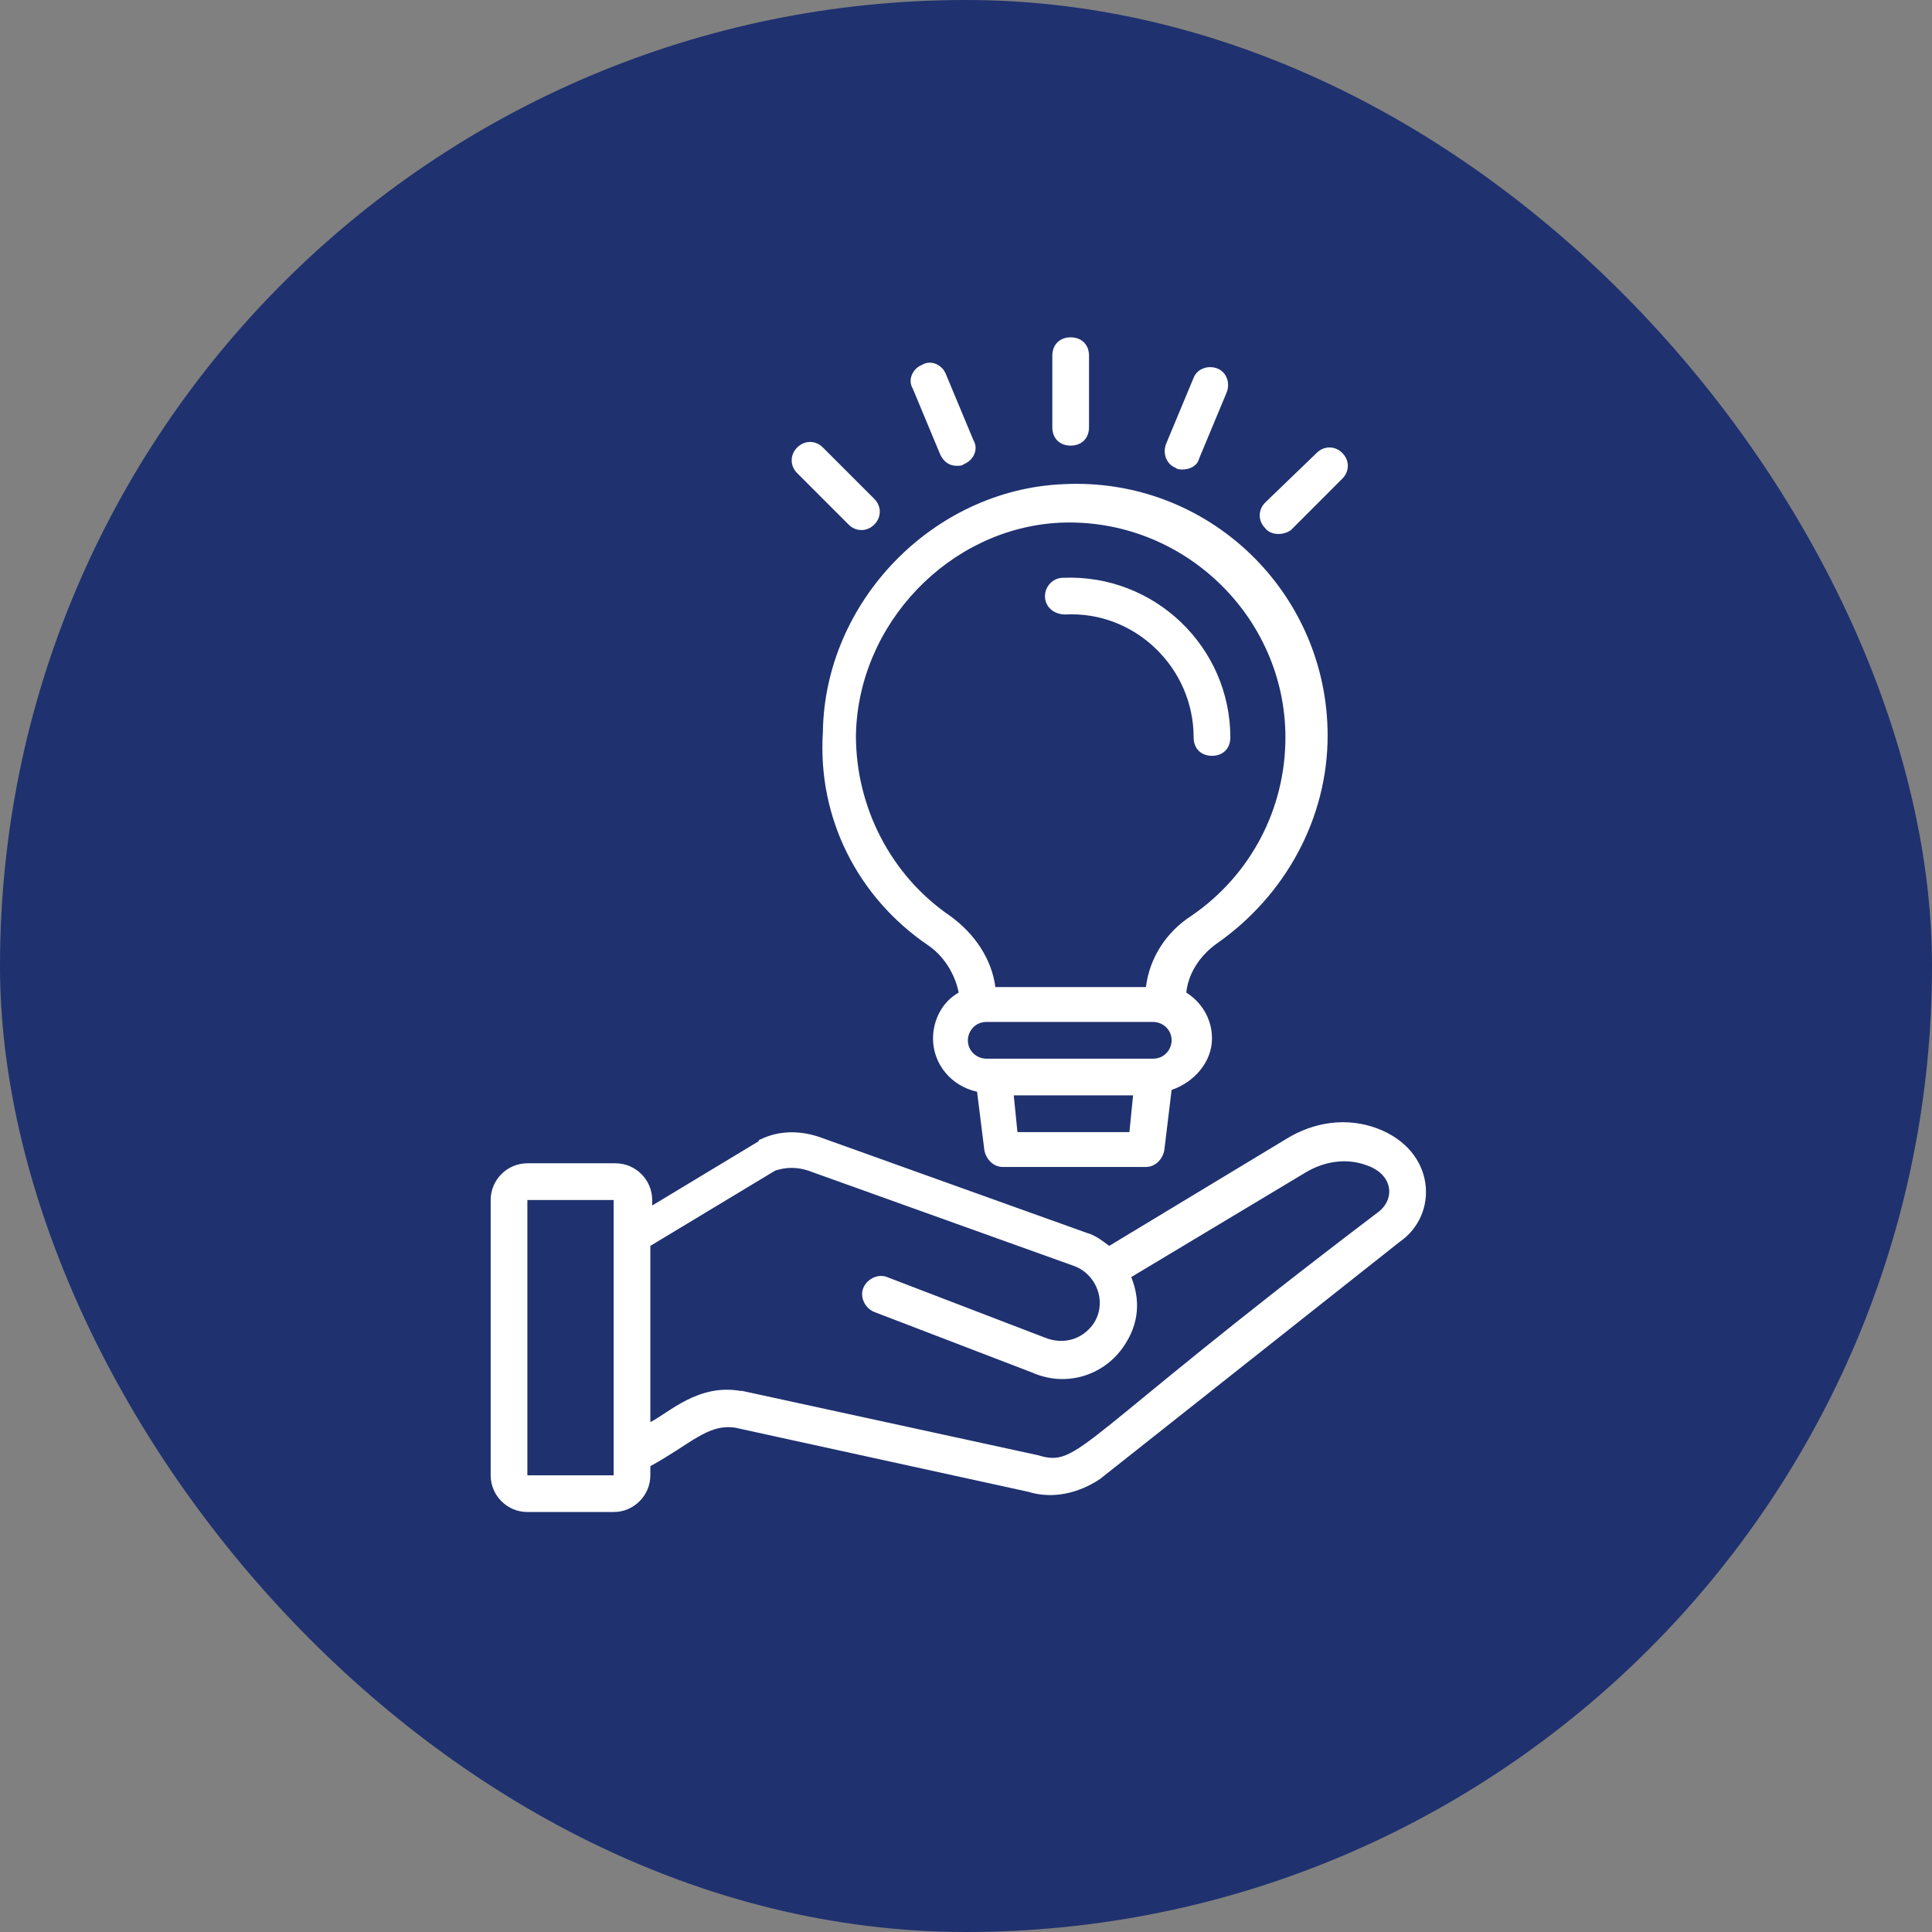
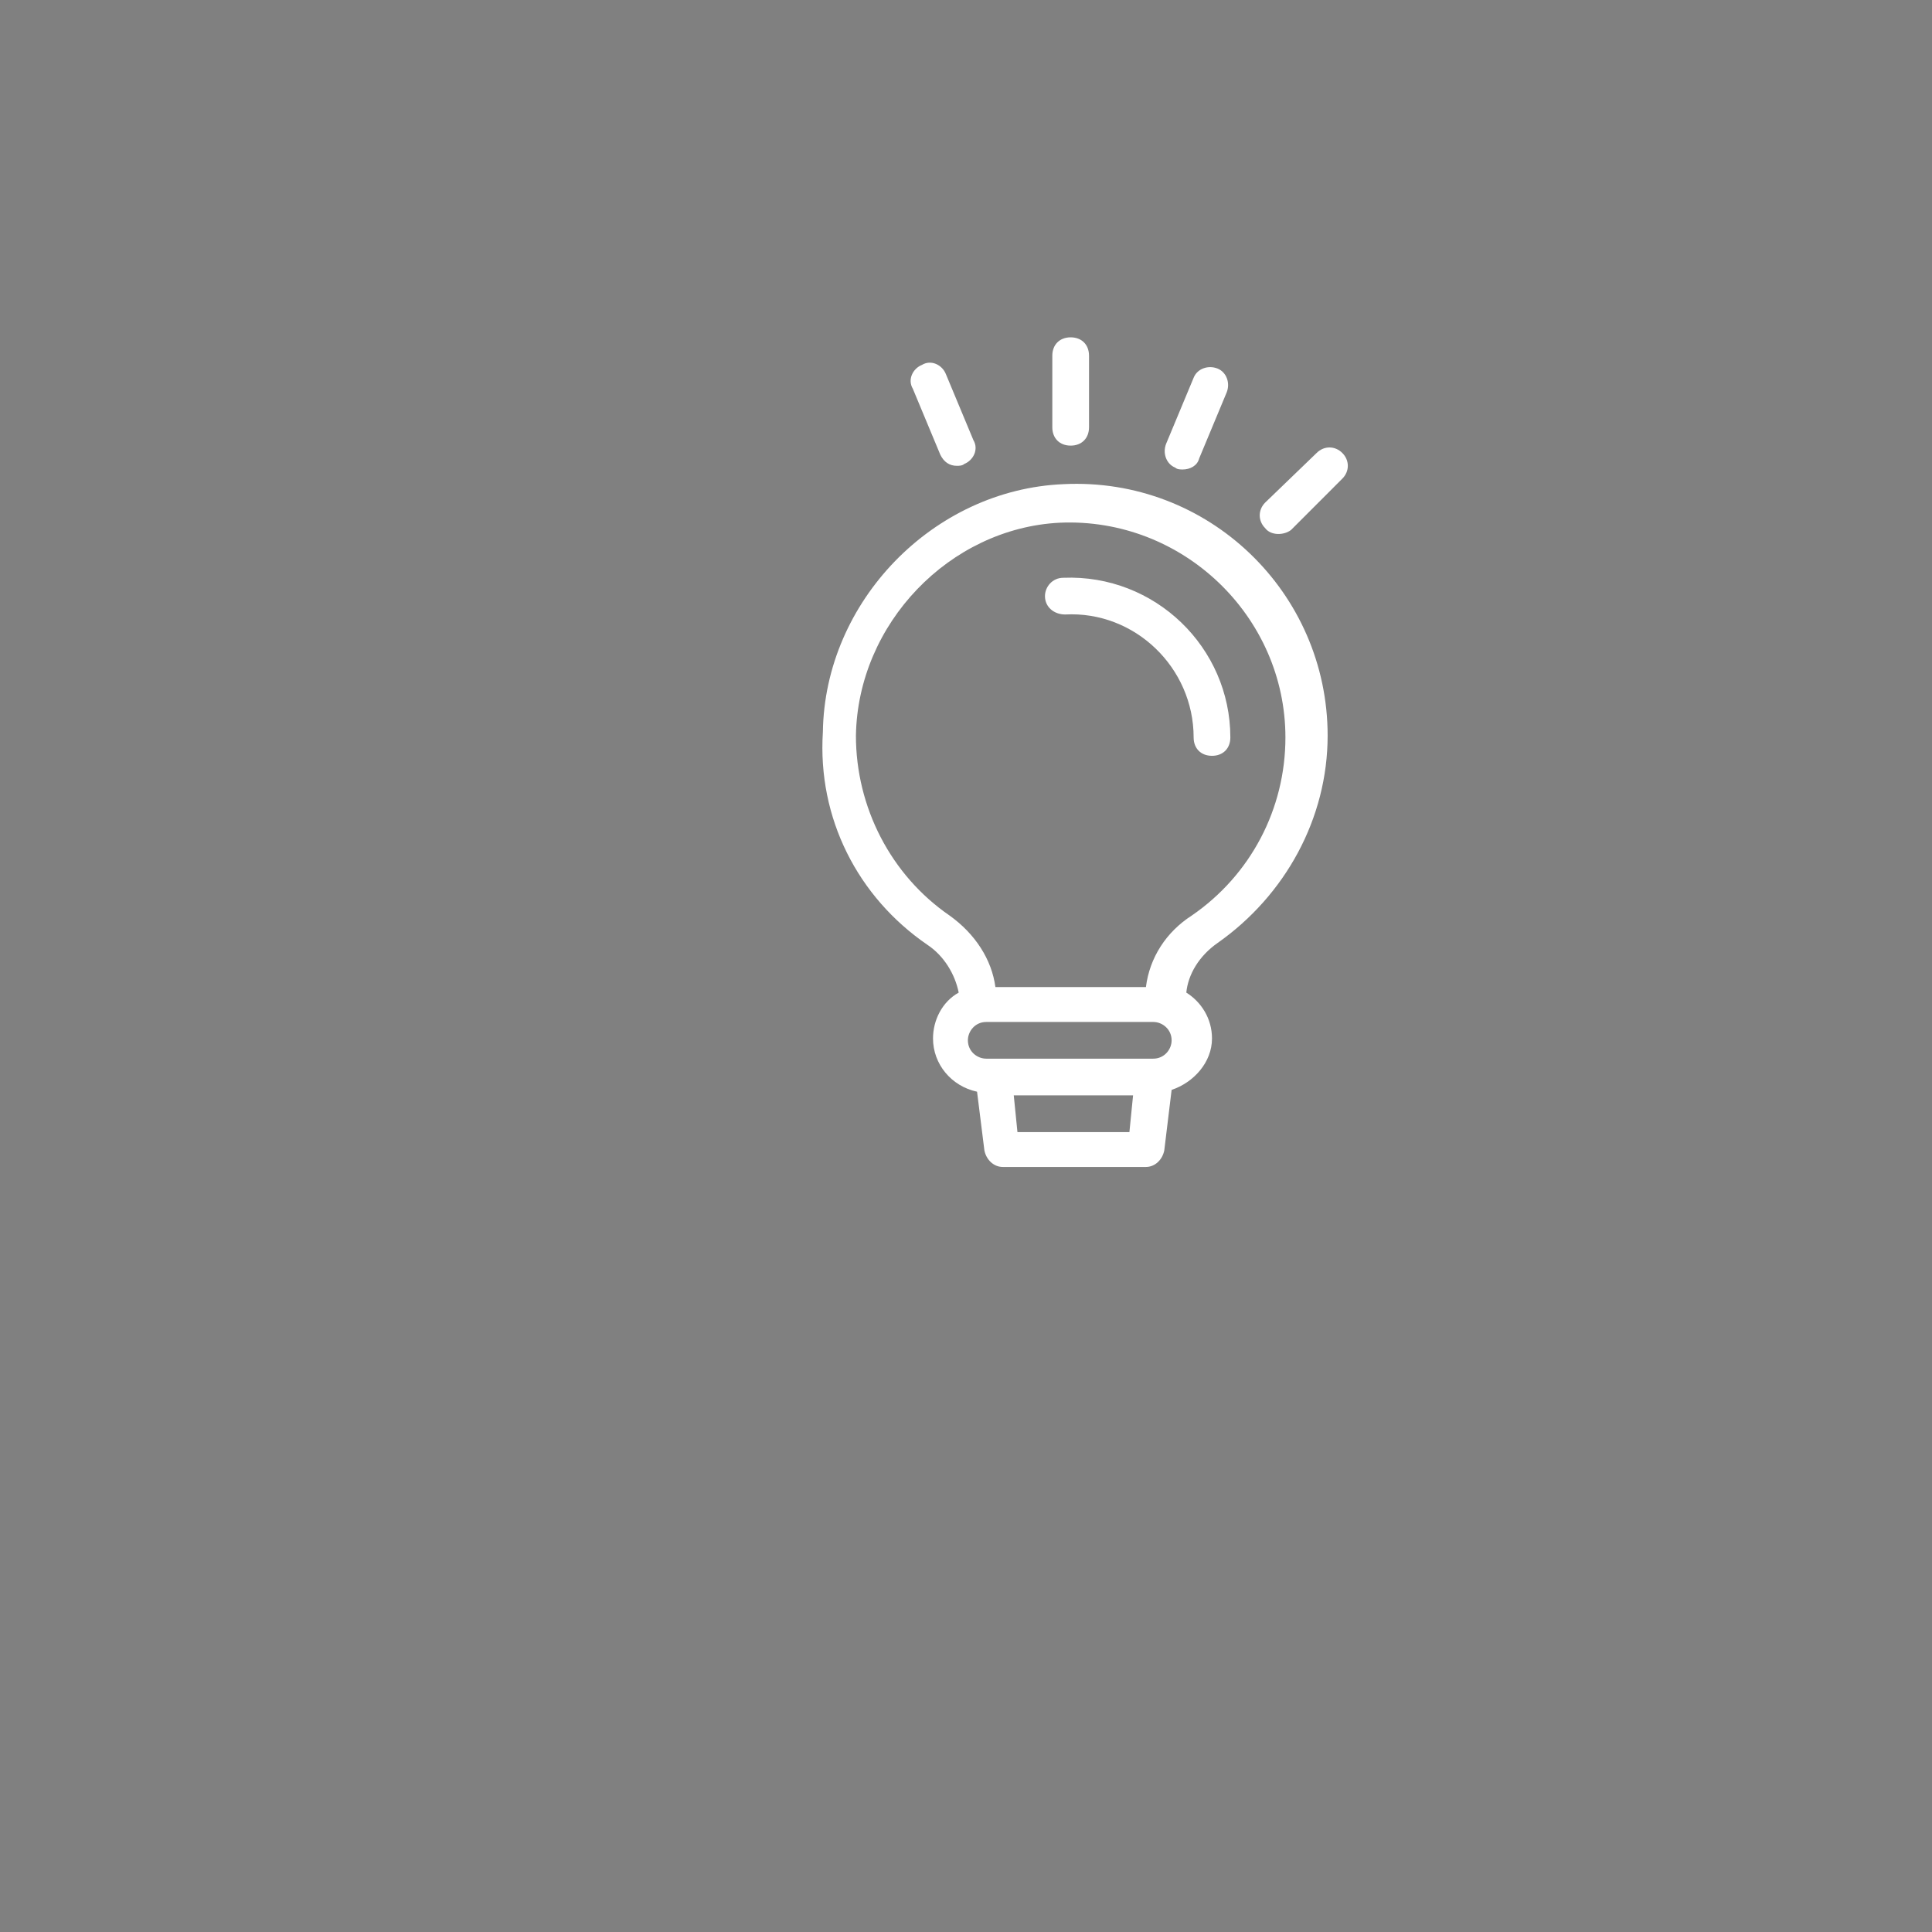
<svg xmlns="http://www.w3.org/2000/svg" width="126" height="126" viewBox="0 0 126 126" fill="none">
  <rect x="0" y="0" width="126" height="126" fill="#808080" stroke="none" />
-   <rect width="126" height="126" rx="63" fill="#1F316F" />
-   <path d="M89.817 73.592C87.902 72.874 85.747 73.113 83.832 74.311L72.34 81.253C71.861 80.894 71.382 80.535 70.904 80.415L53.547 74.191C52.23 73.712 50.794 73.712 49.596 74.311C49.596 74.311 49.477 74.311 49.477 74.43L42.534 78.62V78.261C42.534 76.944 41.457 75.867 40.14 75.867H34.394C33.077 75.867 32 76.944 32 78.261V96.216C32 97.533 33.077 98.61 34.394 98.61H40.02C41.337 98.61 42.414 97.533 42.414 96.216V95.618C45.048 94.181 46.125 92.865 47.921 93.104L67.073 97.294C68.629 97.772 70.305 97.413 71.742 96.456L91.253 81.014C93.887 79.218 93.647 75.029 89.817 73.592ZM34.394 96.216V78.261H40.02V96.216H34.394ZM89.817 79.099C69.946 94.181 70.425 95.737 67.672 94.9L48.399 90.71H48.28C45.526 90.231 43.611 92.146 42.414 92.745V81.253L50.554 76.345C51.272 76.106 51.99 76.106 52.709 76.345L70.066 82.57C71.622 83.168 72.22 85.084 71.263 86.4C70.545 87.358 69.347 87.717 68.15 87.238L57.856 83.288C57.258 83.049 56.539 83.408 56.3 84.006C56.06 84.605 56.419 85.323 57.018 85.563L67.313 89.513C69.467 90.47 71.861 89.752 73.178 87.957C74.136 86.64 74.495 85.084 73.777 83.288L85.148 76.465C86.345 75.747 87.782 75.507 89.099 75.986C90.894 76.585 91.014 78.261 89.817 79.099Z" fill="white" />
  <path d="M60.489 61.622C61.567 62.34 62.285 63.537 62.524 64.734C61.447 65.333 60.849 66.53 60.849 67.727C60.849 69.403 62.046 70.839 63.721 71.198L64.2 75.029C64.32 75.627 64.799 76.106 65.397 76.106H74.734C75.333 76.106 75.811 75.627 75.931 75.029L76.41 71.079C77.847 70.6 79.043 69.283 79.043 67.727C79.043 66.41 78.325 65.333 77.368 64.734C77.487 63.537 78.206 62.34 79.403 61.502C83.832 58.39 86.585 53.362 86.585 47.976C86.585 38.639 78.804 31.098 69.347 31.576C60.849 31.935 53.786 39.237 53.666 47.736C53.307 53.362 55.941 58.51 60.489 61.622ZM66.355 73.832L66.115 71.438H73.896L73.657 73.832H66.355ZM75.213 69.043H64.32C63.721 69.043 63.123 68.565 63.123 67.847C63.123 67.248 63.602 66.65 64.32 66.65H75.213C75.811 66.65 76.41 67.128 76.41 67.847C76.41 68.445 75.931 69.043 75.213 69.043ZM69.108 34.09C77.128 33.731 83.832 40.195 83.832 48.095C83.832 52.764 81.557 57.073 77.727 59.707C76.051 60.784 74.974 62.46 74.734 64.375H64.918C64.679 62.58 63.602 60.904 61.926 59.707C58.095 57.073 55.821 52.644 55.821 47.976C55.941 40.674 61.926 34.449 69.108 34.09Z" fill="white" />
  <path d="M69.467 40.075C74.016 39.836 77.846 43.547 77.846 48.095C77.846 48.814 78.325 49.292 79.043 49.292C79.762 49.292 80.24 48.814 80.24 48.095C80.24 42.23 75.333 37.442 69.347 37.681C68.629 37.681 68.15 38.28 68.15 38.878C68.15 39.596 68.749 40.075 69.467 40.075Z" fill="white" />
  <path d="M69.826 29.062C70.544 29.062 71.023 28.584 71.023 27.866V23.197C71.023 22.479 70.544 22 69.826 22C69.108 22 68.629 22.479 68.629 23.197V27.866C68.629 28.584 69.108 29.062 69.826 29.062Z" fill="white" />
  <path d="M61.327 29.661C61.567 30.14 61.926 30.379 62.405 30.379C62.524 30.379 62.764 30.379 62.883 30.26C63.482 30.02 63.841 29.302 63.482 28.703L61.686 24.394C61.447 23.796 60.729 23.436 60.13 23.796C59.532 24.035 59.173 24.753 59.532 25.352L61.327 29.661Z" fill="white" />
-   <path d="M55.342 34.21C55.821 34.689 56.539 34.689 57.018 34.21C57.497 33.731 57.497 33.013 57.018 32.534L53.666 29.182C53.187 28.703 52.469 28.703 51.99 29.182C51.511 29.661 51.511 30.379 51.99 30.858L55.342 34.21Z" fill="white" />
  <path d="M84.191 34.569L87.542 31.217C88.021 30.738 88.021 30.02 87.542 29.541C87.064 29.062 86.345 29.062 85.867 29.541L82.515 32.773C82.036 33.252 82.036 33.97 82.515 34.449C82.874 34.928 83.712 34.928 84.191 34.569Z" fill="white" />
  <path d="M76.65 30.499C76.769 30.619 77.009 30.619 77.128 30.619C77.607 30.619 78.086 30.379 78.206 29.9L80.001 25.591C80.241 24.992 80.001 24.274 79.403 24.035C78.804 23.796 78.086 24.035 77.847 24.633L76.051 28.943C75.812 29.541 76.051 30.259 76.65 30.499Z" fill="white" />
</svg>